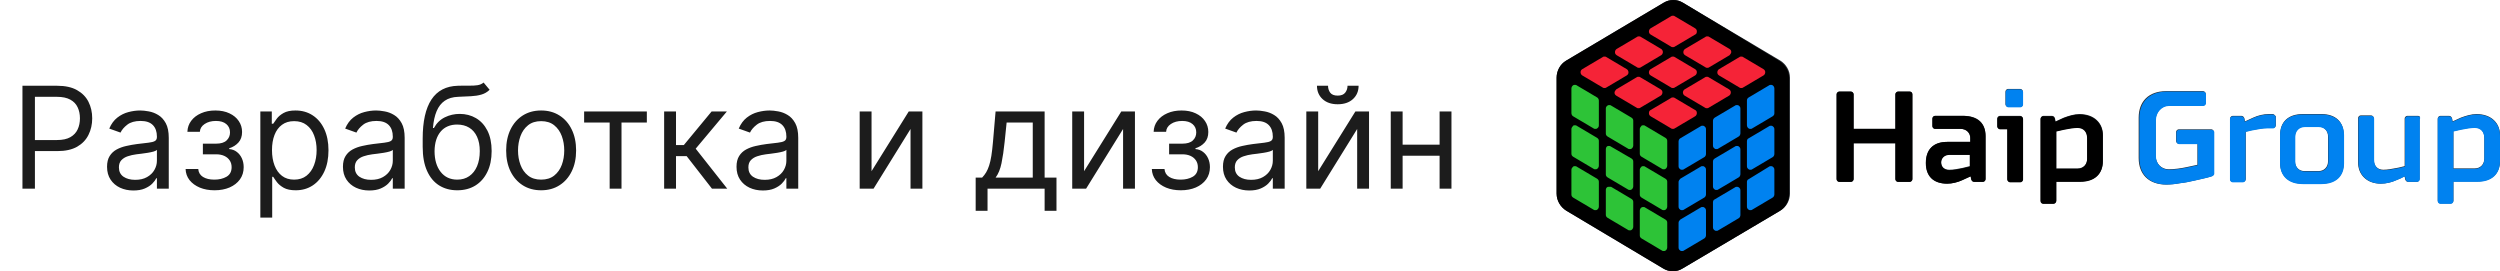
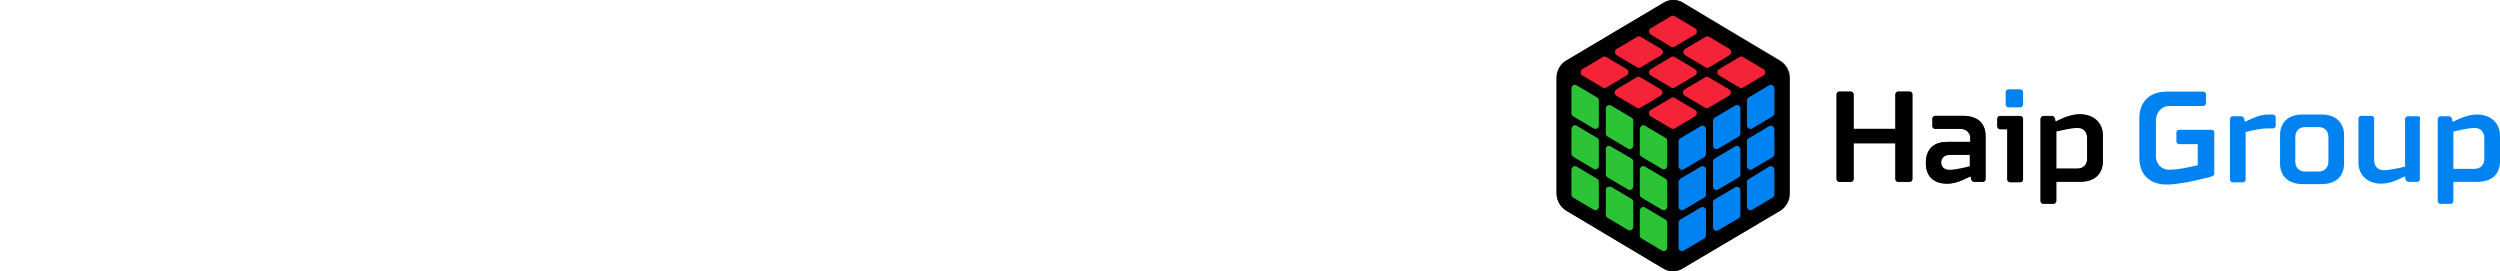
<svg xmlns="http://www.w3.org/2000/svg" width="212" height="23" viewBox="0 0 212 23" fill="none">
-   <path d="M1.904 16V7.273H4.853C5.538 7.273 6.098 7.396 6.532 7.643C6.97 7.888 7.294 8.219 7.504 8.636C7.714 9.054 7.819 9.52 7.819 10.034C7.819 10.548 7.714 11.016 7.504 11.436C7.297 11.857 6.976 12.192 6.541 12.442C6.106 12.689 5.549 12.812 4.87 12.812H2.757V11.875H4.836C5.305 11.875 5.681 11.794 5.966 11.632C6.25 11.47 6.456 11.251 6.583 10.976C6.714 10.697 6.779 10.383 6.779 10.034C6.779 9.685 6.714 9.372 6.583 9.097C6.456 8.821 6.248 8.605 5.961 8.449C5.674 8.29 5.294 8.21 4.819 8.21H2.961V16H1.904ZM11.311 16.153C10.897 16.153 10.52 16.075 10.182 15.919C9.844 15.76 9.576 15.531 9.377 15.233C9.178 14.932 9.078 14.568 9.078 14.142C9.078 13.767 9.152 13.463 9.3 13.23C9.448 12.994 9.645 12.81 9.892 12.676C10.14 12.543 10.412 12.443 10.711 12.378C11.012 12.31 11.314 12.256 11.618 12.216C12.016 12.165 12.338 12.126 12.586 12.101C12.836 12.072 13.017 12.026 13.131 11.96C13.248 11.895 13.306 11.781 13.306 11.619V11.585C13.306 11.165 13.191 10.838 12.961 10.605C12.733 10.372 12.388 10.256 11.925 10.256C11.445 10.256 11.069 10.361 10.796 10.571C10.523 10.781 10.331 11.006 10.22 11.244L9.266 10.903C9.436 10.506 9.664 10.196 9.948 9.974C10.235 9.75 10.547 9.594 10.885 9.506C11.226 9.415 11.561 9.369 11.891 9.369C12.101 9.369 12.343 9.395 12.615 9.446C12.891 9.494 13.157 9.595 13.412 9.749C13.671 9.902 13.885 10.133 14.056 10.443C14.226 10.753 14.311 11.168 14.311 11.688V16H13.306V15.114H13.255C13.186 15.256 13.073 15.408 12.914 15.57C12.755 15.732 12.543 15.869 12.279 15.983C12.015 16.097 11.692 16.153 11.311 16.153ZM11.465 15.25C11.863 15.25 12.198 15.172 12.47 15.016C12.746 14.859 12.954 14.658 13.093 14.411C13.235 14.163 13.306 13.903 13.306 13.631V12.71C13.263 12.761 13.169 12.808 13.024 12.851C12.883 12.891 12.718 12.926 12.53 12.957C12.345 12.986 12.165 13.011 11.989 13.034C11.816 13.054 11.675 13.071 11.567 13.085C11.306 13.119 11.061 13.175 10.834 13.251C10.61 13.325 10.428 13.438 10.289 13.588C10.152 13.736 10.084 13.938 10.084 14.193C10.084 14.543 10.213 14.807 10.472 14.986C10.733 15.162 11.064 15.25 11.465 15.25ZM15.738 14.329H16.812C16.834 14.625 16.968 14.849 17.212 15.003C17.459 15.156 17.78 15.233 18.175 15.233C18.579 15.233 18.924 15.151 19.211 14.986C19.498 14.818 19.641 14.548 19.641 14.176C19.641 13.957 19.587 13.767 19.479 13.605C19.371 13.44 19.22 13.312 19.023 13.222C18.827 13.131 18.596 13.085 18.329 13.085H17.204V12.182H18.329C18.729 12.182 19.025 12.091 19.215 11.909C19.408 11.727 19.505 11.5 19.505 11.227C19.505 10.935 19.401 10.7 19.194 10.524C18.986 10.345 18.692 10.256 18.312 10.256C17.928 10.256 17.609 10.342 17.353 10.516C17.097 10.686 16.962 10.906 16.948 11.176H15.891C15.903 10.824 16.011 10.513 16.215 10.243C16.42 9.97 16.698 9.757 17.05 9.604C17.403 9.447 17.806 9.369 18.261 9.369C18.721 9.369 19.12 9.45 19.458 9.612C19.799 9.771 20.062 9.989 20.246 10.264C20.434 10.537 20.528 10.847 20.528 11.193C20.528 11.562 20.424 11.861 20.217 12.088C20.009 12.315 19.749 12.477 19.437 12.574V12.642C19.684 12.659 19.898 12.739 20.08 12.881C20.265 13.02 20.408 13.203 20.511 13.43C20.613 13.655 20.664 13.903 20.664 14.176C20.664 14.574 20.558 14.921 20.345 15.216C20.131 15.508 19.839 15.736 19.467 15.898C19.095 16.057 18.67 16.136 18.192 16.136C17.729 16.136 17.315 16.061 16.948 15.911C16.582 15.757 16.291 15.546 16.075 15.276C15.861 15.003 15.749 14.688 15.738 14.329ZM22.077 18.454V9.455H23.048V10.494H23.168C23.241 10.381 23.344 10.236 23.474 10.06C23.608 9.881 23.798 9.722 24.046 9.582C24.296 9.44 24.634 9.369 25.06 9.369C25.611 9.369 26.097 9.507 26.517 9.783C26.938 10.058 27.266 10.449 27.501 10.954C27.737 11.46 27.855 12.057 27.855 12.744C27.855 13.438 27.737 14.038 27.501 14.547C27.266 15.053 26.939 15.445 26.521 15.723C26.104 15.999 25.622 16.136 25.077 16.136C24.656 16.136 24.32 16.067 24.067 15.928C23.814 15.786 23.619 15.625 23.483 15.446C23.347 15.264 23.241 15.114 23.168 14.994H23.082V18.454H22.077ZM23.065 12.727C23.065 13.222 23.138 13.658 23.283 14.036C23.428 14.411 23.639 14.704 23.918 14.918C24.196 15.128 24.537 15.233 24.94 15.233C25.361 15.233 25.712 15.122 25.993 14.901C26.277 14.676 26.49 14.375 26.632 13.997C26.777 13.617 26.849 13.193 26.849 12.727C26.849 12.267 26.778 11.852 26.636 11.483C26.497 11.111 26.285 10.817 26.001 10.601C25.72 10.382 25.366 10.273 24.94 10.273C24.531 10.273 24.188 10.376 23.909 10.584C23.631 10.788 23.421 11.075 23.278 11.445C23.136 11.811 23.065 12.239 23.065 12.727ZM31.315 16.153C30.901 16.153 30.524 16.075 30.186 15.919C29.848 15.76 29.579 15.531 29.381 15.233C29.182 14.932 29.082 14.568 29.082 14.142C29.082 13.767 29.156 13.463 29.304 13.23C29.452 12.994 29.649 12.81 29.896 12.676C30.143 12.543 30.416 12.443 30.715 12.378C31.016 12.31 31.318 12.256 31.622 12.216C32.02 12.165 32.342 12.126 32.59 12.101C32.84 12.072 33.021 12.026 33.135 11.96C33.251 11.895 33.31 11.781 33.31 11.619V11.585C33.31 11.165 33.195 10.838 32.965 10.605C32.737 10.372 32.392 10.256 31.929 10.256C31.449 10.256 31.072 10.361 30.8 10.571C30.527 10.781 30.335 11.006 30.224 11.244L29.27 10.903C29.44 10.506 29.668 10.196 29.952 9.974C30.239 9.75 30.551 9.594 30.889 9.506C31.23 9.415 31.565 9.369 31.895 9.369C32.105 9.369 32.347 9.395 32.619 9.446C32.895 9.494 33.16 9.595 33.416 9.749C33.675 9.902 33.889 10.133 34.06 10.443C34.23 10.753 34.315 11.168 34.315 11.688V16H33.31V15.114H33.258C33.19 15.256 33.077 15.408 32.918 15.57C32.758 15.732 32.547 15.869 32.283 15.983C32.019 16.097 31.696 16.153 31.315 16.153ZM31.469 15.25C31.866 15.25 32.202 15.172 32.474 15.016C32.75 14.859 32.957 14.658 33.097 14.411C33.239 14.163 33.31 13.903 33.31 13.631V12.71C33.267 12.761 33.173 12.808 33.028 12.851C32.886 12.891 32.722 12.926 32.534 12.957C32.349 12.986 32.169 13.011 31.993 13.034C31.82 13.054 31.679 13.071 31.571 13.085C31.31 13.119 31.065 13.175 30.838 13.251C30.614 13.325 30.432 13.438 30.293 13.588C30.156 13.736 30.088 13.938 30.088 14.193C30.088 14.543 30.217 14.807 30.476 14.986C30.737 15.162 31.068 15.25 31.469 15.25ZM41.009 7L41.52 7.614C41.321 7.807 41.091 7.942 40.83 8.018C40.569 8.095 40.273 8.142 39.944 8.159C39.614 8.176 39.248 8.193 38.844 8.21C38.39 8.227 38.013 8.338 37.715 8.543C37.416 8.747 37.186 9.043 37.025 9.429C36.863 9.815 36.759 10.29 36.713 10.852H36.799C37.02 10.443 37.327 10.142 37.719 9.949C38.111 9.756 38.532 9.659 38.98 9.659C39.492 9.659 39.952 9.778 40.361 10.017C40.77 10.256 41.094 10.609 41.333 11.078C41.571 11.547 41.691 12.125 41.691 12.812C41.691 13.497 41.569 14.088 41.324 14.585C41.083 15.082 40.743 15.466 40.306 15.736C39.871 16.003 39.361 16.136 38.776 16.136C38.191 16.136 37.678 15.999 37.238 15.723C36.797 15.445 36.455 15.033 36.211 14.487C35.966 13.939 35.844 13.261 35.844 12.454V11.756C35.844 10.298 36.091 9.193 36.586 8.44C37.083 7.688 37.83 7.298 38.827 7.273C39.179 7.261 39.493 7.259 39.769 7.264C40.044 7.27 40.284 7.257 40.489 7.226C40.694 7.195 40.867 7.119 41.009 7ZM38.776 15.233C39.171 15.233 39.51 15.133 39.794 14.935C40.081 14.736 40.301 14.456 40.455 14.095C40.608 13.732 40.685 13.304 40.685 12.812C40.685 12.335 40.607 11.929 40.451 11.594C40.297 11.258 40.077 11.003 39.79 10.827C39.503 10.651 39.159 10.562 38.759 10.562C38.466 10.562 38.203 10.612 37.971 10.712C37.738 10.811 37.539 10.957 37.374 11.151C37.209 11.344 37.081 11.579 36.99 11.858C36.902 12.136 36.855 12.454 36.85 12.812C36.85 13.546 37.022 14.132 37.365 14.572C37.709 15.013 38.179 15.233 38.776 15.233ZM45.888 16.136C45.297 16.136 44.779 15.996 44.333 15.714C43.89 15.433 43.543 15.04 43.293 14.534C43.046 14.028 42.922 13.438 42.922 12.761C42.922 12.079 43.046 11.484 43.293 10.976C43.543 10.467 43.89 10.072 44.333 9.791C44.779 9.51 45.297 9.369 45.888 9.369C46.479 9.369 46.996 9.51 47.439 9.791C47.885 10.072 48.232 10.467 48.479 10.976C48.729 11.484 48.854 12.079 48.854 12.761C48.854 13.438 48.729 14.028 48.479 14.534C48.232 15.04 47.885 15.433 47.439 15.714C46.996 15.996 46.479 16.136 45.888 16.136ZM45.888 15.233C46.337 15.233 46.706 15.118 46.996 14.888C47.286 14.658 47.5 14.355 47.64 13.98C47.779 13.605 47.848 13.199 47.848 12.761C47.848 12.324 47.779 11.916 47.64 11.538C47.5 11.161 47.286 10.855 46.996 10.622C46.706 10.389 46.337 10.273 45.888 10.273C45.439 10.273 45.07 10.389 44.78 10.622C44.49 10.855 44.276 11.161 44.137 11.538C43.998 11.916 43.928 12.324 43.928 12.761C43.928 13.199 43.998 13.605 44.137 13.98C44.276 14.355 44.49 14.658 44.78 14.888C45.07 15.118 45.439 15.233 45.888 15.233ZM49.534 10.392V9.455H54.852V10.392H52.704V16H51.699V10.392H49.534ZM56.319 16V9.455H57.325V12.301H57.989L60.342 9.455H61.637L58.995 12.608L61.671 16H60.376L58.228 13.239H57.325V16H56.319ZM64.69 16.153C64.276 16.153 63.899 16.075 63.561 15.919C63.223 15.76 62.955 15.531 62.756 15.233C62.557 14.932 62.457 14.568 62.457 14.142C62.457 13.767 62.531 13.463 62.679 13.23C62.827 12.994 63.024 12.81 63.271 12.676C63.519 12.543 63.791 12.443 64.09 12.378C64.391 12.31 64.693 12.256 64.997 12.216C65.395 12.165 65.717 12.126 65.965 12.101C66.215 12.072 66.396 12.026 66.51 11.96C66.626 11.895 66.685 11.781 66.685 11.619V11.585C66.685 11.165 66.57 10.838 66.34 10.605C66.112 10.372 65.767 10.256 65.304 10.256C64.824 10.256 64.447 10.361 64.175 10.571C63.902 10.781 63.71 11.006 63.599 11.244L62.645 10.903C62.815 10.506 63.043 10.196 63.327 9.974C63.614 9.75 63.926 9.594 64.264 9.506C64.605 9.415 64.94 9.369 65.27 9.369C65.48 9.369 65.722 9.395 65.994 9.446C66.27 9.494 66.535 9.595 66.791 9.749C67.05 9.902 67.264 10.133 67.435 10.443C67.605 10.753 67.69 11.168 67.69 11.688V16H66.685V15.114H66.633C66.565 15.256 66.452 15.408 66.293 15.57C66.133 15.732 65.922 15.869 65.658 15.983C65.394 16.097 65.071 16.153 64.69 16.153ZM64.844 15.25C65.242 15.25 65.577 15.172 65.849 15.016C66.125 14.859 66.332 14.658 66.472 14.411C66.614 14.163 66.685 13.903 66.685 13.631V12.71C66.642 12.761 66.548 12.808 66.403 12.851C66.261 12.891 66.097 12.926 65.909 12.957C65.724 12.986 65.544 13.011 65.368 13.034C65.195 13.054 65.054 13.071 64.946 13.085C64.685 13.119 64.44 13.175 64.213 13.251C63.989 13.325 63.807 13.438 63.668 13.588C63.531 13.736 63.463 13.938 63.463 14.193C63.463 14.543 63.592 14.807 63.851 14.986C64.112 15.162 64.443 15.25 64.844 15.25ZM73.907 14.517L77.06 9.455H78.219V16H77.213V10.938L74.077 16H72.901V9.455H73.907V14.517ZM82.737 17.875V15.062H83.283C83.416 14.923 83.531 14.773 83.628 14.611C83.724 14.449 83.808 14.257 83.879 14.036C83.953 13.811 84.016 13.538 84.067 13.217C84.118 12.893 84.163 12.503 84.203 12.046L84.425 9.455H88.584V15.062H89.59V17.875H88.584V16H83.743V17.875H82.737ZM84.425 15.062H87.578V10.392H85.362L85.192 12.046C85.121 12.73 85.033 13.328 84.928 13.839C84.822 14.351 84.655 14.758 84.425 15.062ZM91.93 14.517L95.084 9.455H96.243V16H95.237V10.938L92.1 16H90.924V9.455H91.93V14.517ZM97.675 14.329H98.749C98.772 14.625 98.906 14.849 99.15 15.003C99.397 15.156 99.718 15.233 100.113 15.233C100.516 15.233 100.862 15.151 101.148 14.986C101.435 14.818 101.579 14.548 101.579 14.176C101.579 13.957 101.525 13.767 101.417 13.605C101.309 13.44 101.157 13.312 100.961 13.222C100.765 13.131 100.533 13.085 100.266 13.085H99.141V12.182H100.266C100.667 12.182 100.962 12.091 101.153 11.909C101.346 11.727 101.442 11.5 101.442 11.227C101.442 10.935 101.339 10.7 101.131 10.524C100.924 10.345 100.63 10.256 100.249 10.256C99.866 10.256 99.546 10.342 99.29 10.516C99.035 10.686 98.9 10.906 98.886 11.176H97.829C97.84 10.824 97.948 10.513 98.153 10.243C98.357 9.97 98.636 9.757 98.988 9.604C99.34 9.447 99.744 9.369 100.198 9.369C100.658 9.369 101.058 9.45 101.396 9.612C101.737 9.771 101.999 9.989 102.184 10.264C102.371 10.537 102.465 10.847 102.465 11.193C102.465 11.562 102.362 11.861 102.154 12.088C101.947 12.315 101.687 12.477 101.374 12.574V12.642C101.621 12.659 101.836 12.739 102.018 12.881C102.202 13.02 102.346 13.203 102.448 13.43C102.55 13.655 102.602 13.903 102.602 14.176C102.602 14.574 102.495 14.921 102.282 15.216C102.069 15.508 101.776 15.736 101.404 15.898C101.032 16.057 100.607 16.136 100.13 16.136C99.667 16.136 99.252 16.061 98.886 15.911C98.519 15.757 98.228 15.546 98.012 15.276C97.799 15.003 97.687 14.688 97.675 14.329ZM105.94 16.153C105.526 16.153 105.149 16.075 104.811 15.919C104.473 15.76 104.205 15.531 104.006 15.233C103.807 14.932 103.707 14.568 103.707 14.142C103.707 13.767 103.781 13.463 103.929 13.23C104.077 12.994 104.274 12.81 104.521 12.676C104.768 12.543 105.041 12.443 105.339 12.378C105.641 12.31 105.943 12.256 106.247 12.216C106.645 12.165 106.967 12.126 107.214 12.101C107.464 12.072 107.646 12.026 107.76 11.96C107.876 11.895 107.935 11.781 107.935 11.619V11.585C107.935 11.165 107.82 10.838 107.589 10.605C107.362 10.372 107.017 10.256 106.554 10.256C106.074 10.256 105.697 10.361 105.425 10.571C105.152 10.781 104.96 11.006 104.849 11.244L103.895 10.903C104.065 10.506 104.293 10.196 104.577 9.974C104.864 9.75 105.176 9.594 105.514 9.506C105.855 9.415 106.19 9.369 106.52 9.369C106.73 9.369 106.972 9.395 107.244 9.446C107.52 9.494 107.786 9.595 108.041 9.749C108.3 9.902 108.514 10.133 108.685 10.443C108.855 10.753 108.94 11.168 108.94 11.688V16H107.935V15.114H107.884C107.815 15.256 107.702 15.408 107.543 15.57C107.384 15.732 107.172 15.869 106.908 15.983C106.643 16.097 106.321 16.153 105.94 16.153ZM106.094 15.25C106.491 15.25 106.827 15.172 107.099 15.016C107.375 14.859 107.582 14.658 107.722 14.411C107.864 14.163 107.935 13.903 107.935 13.631V12.71C107.892 12.761 107.798 12.808 107.653 12.851C107.511 12.891 107.347 12.926 107.159 12.957C106.974 12.986 106.794 13.011 106.618 13.034C106.445 13.054 106.304 13.071 106.196 13.085C105.935 13.119 105.69 13.175 105.463 13.251C105.239 13.325 105.057 13.438 104.918 13.588C104.781 13.736 104.713 13.938 104.713 14.193C104.713 14.543 104.842 14.807 105.101 14.986C105.362 15.162 105.693 15.25 106.094 15.25ZM111.782 14.517L114.935 9.455H116.094V16H115.088V10.938L111.952 16H110.776V9.455H111.782V14.517ZM114.27 7.273H115.208C115.208 7.733 115.049 8.109 114.73 8.402C114.412 8.695 113.98 8.841 113.435 8.841C112.898 8.841 112.471 8.695 112.152 8.402C111.837 8.109 111.679 7.733 111.679 7.273H112.617C112.617 7.494 112.678 7.689 112.8 7.857C112.925 8.024 113.137 8.108 113.435 8.108C113.733 8.108 113.946 8.024 114.074 7.857C114.205 7.689 114.27 7.494 114.27 7.273ZM122.317 12.267V13.204H118.703V12.267H122.317ZM118.942 9.455V16H117.936V9.455H118.942ZM123.084 9.455V16H122.078V9.455H123.084Z" fill="#1C1C1C" />
  <g clip-path="url(#clip0_116_9)">
    <path fill-rule="evenodd" clip-rule="evenodd" d="M141.045 22.771C141.303 22.924 141.562 23 141.857 23C142.152 23 142.448 22.924 142.669 22.771L150.976 17.859C151.492 17.555 151.788 16.983 151.788 16.412V6.588C151.788 5.978 151.455 5.445 150.976 5.141L142.706 0.228C142.448 0.076 142.189 0 141.894 0C141.599 0 141.34 0.076 141.082 0.228L132.812 5.141C132.295 5.445 132 6.017 132 6.588V16.412C132 17.021 132.332 17.555 132.812 17.859L141.045 22.771ZM150.015 7.235L148.28 8.263C148.207 8.301 148.133 8.416 148.133 8.53V10.624C148.133 10.739 148.207 10.853 148.28 10.891C148.317 10.929 148.391 10.929 148.428 10.929C148.465 10.929 148.539 10.929 148.576 10.891L150.311 9.863C150.422 9.787 150.458 9.71 150.458 9.596V7.502C150.458 7.388 150.385 7.273 150.311 7.235C150.274 7.197 150.2 7.197 150.163 7.197C150.126 7.197 150.052 7.197 150.015 7.235ZM142.337 14.051V11.957C142.337 11.843 142.41 11.767 142.484 11.691L144.219 10.662C144.256 10.624 144.33 10.624 144.367 10.624C144.404 10.624 144.478 10.624 144.515 10.662C144.626 10.739 144.662 10.815 144.662 10.929V13.023C144.662 13.137 144.589 13.252 144.515 13.29L142.78 14.318C142.743 14.356 142.669 14.356 142.632 14.356C142.595 14.356 142.521 14.356 142.484 14.318C142.374 14.242 142.337 14.166 142.337 14.051ZM145.253 12.338V10.243C145.253 10.129 145.29 10.053 145.401 9.977L147.136 8.949C147.173 8.911 147.247 8.911 147.284 8.911C147.32 8.911 147.394 8.911 147.431 8.949C147.542 9.025 147.579 9.101 147.579 9.215V11.31C147.579 11.424 147.505 11.538 147.431 11.576L145.696 12.604C145.659 12.643 145.585 12.643 145.548 12.643C145.512 12.643 145.438 12.643 145.401 12.604C145.29 12.528 145.253 12.452 145.253 12.338ZM142.337 20.944V18.849C142.337 18.773 142.41 18.659 142.484 18.621L144.219 17.555C144.256 17.517 144.33 17.517 144.367 17.517C144.404 17.517 144.478 17.517 144.515 17.555C144.626 17.631 144.662 17.707 144.662 17.821V19.916C144.662 20.03 144.589 20.144 144.515 20.182L142.78 21.21C142.743 21.248 142.669 21.248 142.632 21.248C142.595 21.248 142.521 21.248 142.484 21.21C142.374 21.134 142.337 21.058 142.337 20.944ZM148.133 17.517V15.422C148.133 15.308 148.207 15.194 148.28 15.156L150.015 14.128C150.052 14.089 150.126 14.089 150.163 14.089C150.2 14.089 150.274 14.089 150.311 14.128C150.422 14.204 150.458 14.28 150.458 14.394V16.488C150.458 16.603 150.385 16.717 150.311 16.755L148.576 17.783C148.539 17.821 148.465 17.821 148.428 17.821C148.391 17.821 148.317 17.821 148.28 17.783C148.17 17.707 148.133 17.631 148.133 17.517ZM145.253 19.23V17.136C145.253 17.022 145.29 16.945 145.401 16.869L147.136 15.841C147.173 15.803 147.247 15.803 147.284 15.803C147.32 15.803 147.394 15.803 147.431 15.841C147.542 15.917 147.579 15.993 147.579 16.108V18.202C147.579 18.316 147.505 18.431 147.431 18.469L145.696 19.497C145.659 19.535 145.585 19.535 145.548 19.535C145.512 19.535 145.438 19.535 145.401 19.497C145.29 19.421 145.253 19.345 145.253 19.23ZM142.337 17.517V15.422C142.337 15.308 142.41 15.194 142.484 15.156L144.219 14.128C144.256 14.089 144.33 14.089 144.367 14.089C144.404 14.089 144.478 14.089 144.515 14.128C144.626 14.204 144.662 14.28 144.662 14.394V16.488C144.662 16.603 144.589 16.717 144.515 16.755L142.78 17.783C142.743 17.821 142.669 17.821 142.632 17.821C142.595 17.821 142.521 17.821 142.484 17.783C142.374 17.707 142.337 17.631 142.337 17.517ZM148.133 14.051V11.957C148.133 11.843 148.207 11.767 148.28 11.691L150.015 10.662C150.052 10.624 150.126 10.624 150.163 10.624C150.2 10.624 150.274 10.624 150.311 10.662C150.422 10.739 150.458 10.815 150.458 10.929V13.023C150.458 13.137 150.385 13.252 150.311 13.29L148.576 14.318C148.539 14.356 148.465 14.356 148.428 14.356C148.391 14.356 148.317 14.356 148.28 14.318C148.17 14.242 148.133 14.166 148.133 14.051ZM145.253 15.803V13.709C145.253 13.595 145.29 13.48 145.401 13.404L147.136 12.376C147.173 12.338 147.247 12.338 147.284 12.338C147.32 12.338 147.394 12.338 147.431 12.376C147.542 12.452 147.579 12.528 147.579 12.643V14.737C147.579 14.851 147.505 14.965 147.431 15.003L145.696 16.032C145.659 16.07 145.585 16.07 145.548 16.07H145.401C145.29 15.993 145.253 15.917 145.253 15.803ZM133.403 7.197C133.44 7.159 133.514 7.159 133.55 7.159C133.587 7.159 133.661 7.159 133.698 7.197L135.433 8.225C135.507 8.264 135.581 8.378 135.581 8.492V10.586C135.581 10.701 135.544 10.777 135.433 10.853C135.396 10.891 135.322 10.891 135.286 10.891C135.249 10.891 135.175 10.891 135.138 10.853L133.403 9.825C133.329 9.787 133.255 9.673 133.255 9.558V7.464C133.255 7.35 133.329 7.274 133.403 7.197ZM139.051 10.929V13.024C139.051 13.138 139.088 13.214 139.199 13.29L140.934 14.318C140.971 14.356 141.045 14.356 141.082 14.356C141.118 14.356 141.192 14.356 141.229 14.318C141.303 14.28 141.377 14.166 141.377 14.052V11.957C141.377 11.843 141.34 11.767 141.229 11.691L139.494 10.663C139.457 10.624 139.383 10.624 139.346 10.624C139.31 10.624 139.236 10.624 139.199 10.663C139.125 10.739 139.051 10.815 139.051 10.929ZM136.172 9.216V11.31C136.172 11.424 136.208 11.5 136.319 11.576L138.054 12.605C138.091 12.643 138.165 12.643 138.202 12.643C138.239 12.643 138.313 12.643 138.35 12.605C138.424 12.567 138.497 12.452 138.497 12.338V10.244C138.497 10.13 138.46 10.053 138.35 9.977L136.615 8.949C136.578 8.911 136.504 8.911 136.467 8.911C136.43 8.911 136.356 8.911 136.319 8.949C136.208 8.987 136.172 9.101 136.172 9.216ZM139.051 17.822V19.916C139.051 20.03 139.088 20.106 139.199 20.182L140.934 21.211C140.971 21.249 141.045 21.249 141.082 21.249C141.118 21.249 141.192 21.249 141.229 21.211C141.303 21.172 141.377 21.058 141.377 20.944V18.85C141.377 18.735 141.34 18.659 141.229 18.583L139.494 17.555C139.457 17.517 139.383 17.517 139.346 17.517C139.31 17.517 139.236 17.517 139.199 17.555C139.125 17.631 139.051 17.707 139.051 17.822ZM133.255 14.394V16.451C133.255 16.565 133.292 16.641 133.403 16.717L135.138 17.745C135.175 17.783 135.249 17.783 135.286 17.783C135.322 17.783 135.396 17.783 135.433 17.745C135.507 17.707 135.581 17.593 135.581 17.479V15.384C135.581 15.27 135.544 15.194 135.433 15.118L133.698 14.09C133.661 14.052 133.587 14.052 133.55 14.052C133.514 14.052 133.44 14.052 133.403 14.09C133.329 14.166 133.255 14.28 133.255 14.394ZM136.172 16.108V18.202C136.172 18.317 136.208 18.393 136.319 18.469L138.054 19.497C138.091 19.535 138.165 19.535 138.202 19.535C138.239 19.535 138.313 19.535 138.35 19.497C138.424 19.459 138.497 19.345 138.497 19.23V17.136C138.497 17.022 138.46 16.946 138.35 16.869L136.615 15.841C136.578 15.803 136.504 15.803 136.467 15.803C136.43 15.803 136.356 15.803 136.319 15.841C136.208 15.88 136.172 15.994 136.172 16.108ZM139.051 14.394V16.451C139.051 16.565 139.088 16.641 139.199 16.717L140.934 17.745C140.971 17.783 141.045 17.783 141.082 17.783C141.118 17.783 141.192 17.783 141.229 17.745C141.303 17.707 141.377 17.593 141.377 17.479V15.384C141.377 15.27 141.34 15.194 141.229 15.118L139.494 14.09C139.457 14.052 139.383 14.052 139.346 14.052C139.31 14.052 139.236 14.052 139.199 14.09C139.125 14.166 139.051 14.28 139.051 14.394ZM133.255 10.929V13.024C133.255 13.138 133.292 13.214 133.403 13.29L135.138 14.318C135.175 14.356 135.249 14.356 135.286 14.356C135.322 14.356 135.396 14.356 135.433 14.318C135.507 14.28 135.581 14.166 135.581 14.052V11.957C135.581 11.843 135.544 11.767 135.433 11.691L133.698 10.663C133.661 10.624 133.587 10.624 133.55 10.624C133.514 10.624 133.44 10.624 133.403 10.663L133.403 10.663C133.329 10.739 133.255 10.815 133.255 10.929ZM136.172 12.643V14.737C136.172 14.851 136.208 14.928 136.319 15.004L138.054 16.032C138.091 16.07 138.165 16.07 138.202 16.07C138.239 16.07 138.313 16.07 138.35 16.032C138.424 15.994 138.497 15.88 138.497 15.765V13.671C138.497 13.557 138.46 13.48 138.35 13.404L136.615 12.376C136.578 12.338 136.504 12.338 136.467 12.338C136.43 12.338 136.356 12.338 136.319 12.376C136.208 12.452 136.172 12.528 136.172 12.643ZM135.913 4.837L134.178 5.865C134.104 5.903 134.031 6.017 134.031 6.132C134.031 6.246 134.104 6.36 134.178 6.398L135.913 7.426C135.95 7.464 136.024 7.464 136.061 7.464C136.098 7.464 136.172 7.464 136.209 7.426L137.944 6.398C138.055 6.322 138.092 6.246 138.092 6.132C138.092 6.017 138.018 5.903 137.944 5.865L136.209 4.837C136.172 4.799 136.098 4.799 136.061 4.799C136.024 4.799 135.95 4.799 135.913 4.837ZM143.777 2.4C143.888 2.476 143.924 2.552 143.924 2.666C143.924 2.781 143.851 2.857 143.777 2.933L142.042 3.961C142.005 3.999 141.931 3.999 141.894 3.999C141.857 3.999 141.783 3.999 141.746 3.961L140.011 2.933C139.9 2.857 139.864 2.781 139.864 2.666C139.864 2.552 139.937 2.438 140.011 2.4L141.746 1.372C141.783 1.334 141.857 1.334 141.894 1.334C141.931 1.334 142.005 1.334 142.042 1.372L143.777 2.4ZM139.125 3.085L140.86 4.113C140.971 4.189 141.008 4.266 141.008 4.38C141.008 4.494 140.934 4.608 140.86 4.646L139.125 5.675C139.088 5.713 139.014 5.713 138.978 5.713C138.941 5.713 138.867 5.713 138.83 5.675L137.095 4.646C136.984 4.57 136.947 4.494 136.947 4.38C136.947 4.266 136.984 4.189 137.095 4.113L138.83 3.085C138.867 3.047 138.941 3.047 138.978 3.047C139.014 3.047 139.088 3.047 139.125 3.085ZM147.505 7.388L145.77 6.36C145.697 6.322 145.623 6.208 145.623 6.093C145.623 5.979 145.697 5.865 145.77 5.827L147.505 4.799C147.542 4.761 147.616 4.761 147.653 4.761C147.69 4.761 147.764 4.761 147.801 4.799L149.536 5.827C149.647 5.903 149.684 5.979 149.684 6.093C149.684 6.208 149.61 6.322 149.536 6.36L147.801 7.388C147.764 7.426 147.69 7.426 147.653 7.426C147.616 7.426 147.542 7.426 147.505 7.388ZM139.974 9.825C139.864 9.749 139.827 9.673 139.827 9.559C139.827 9.444 139.9 9.368 139.974 9.292L141.709 8.264C141.746 8.226 141.82 8.226 141.857 8.226C141.894 8.226 141.968 8.226 142.005 8.264L143.74 9.292C143.851 9.368 143.888 9.444 143.888 9.559C143.888 9.673 143.814 9.787 143.74 9.825L142.005 10.853C141.968 10.892 141.894 10.892 141.857 10.892C141.82 10.892 141.746 10.892 141.709 10.853L139.974 9.825ZM144.626 9.102L142.891 8.074C142.78 8.036 142.743 7.959 142.743 7.845C142.743 7.731 142.817 7.617 142.891 7.579L144.626 6.55C144.663 6.512 144.737 6.512 144.774 6.512C144.811 6.512 144.884 6.512 144.921 6.55L146.656 7.54C146.767 7.617 146.804 7.693 146.804 7.807C146.804 7.921 146.73 8.036 146.656 8.074L144.921 9.102C144.884 9.14 144.811 9.14 144.774 9.14C144.737 9.14 144.663 9.14 144.626 9.102ZM146.656 4.113C146.767 4.189 146.804 4.266 146.804 4.38C146.804 4.494 146.767 4.57 146.656 4.646L144.921 5.675C144.884 5.713 144.811 5.713 144.774 5.713C144.737 5.713 144.663 5.713 144.626 5.675L142.891 4.646C142.78 4.57 142.743 4.494 142.743 4.38C142.743 4.266 142.817 4.151 142.891 4.113L144.626 3.085C144.663 3.047 144.737 3.047 144.774 3.047C144.811 3.047 144.884 3.047 144.921 3.085L146.656 4.113ZM137.095 8.112C136.984 8.036 136.947 7.959 136.947 7.845C136.947 7.731 136.984 7.617 137.095 7.579L138.83 6.55C138.867 6.512 138.941 6.512 138.978 6.512C139.014 6.512 139.088 6.512 139.125 6.55L140.86 7.579C140.971 7.655 141.008 7.731 141.008 7.845C141.008 7.959 140.934 8.074 140.86 8.112L139.125 9.14C139.088 9.178 139.014 9.178 138.978 9.178C138.941 9.178 138.867 9.178 138.83 9.14L137.095 8.112ZM139.827 6.132C139.827 6.017 139.9 5.903 139.974 5.865L141.709 4.837C141.746 4.799 141.82 4.799 141.857 4.799C141.894 4.799 141.968 4.799 142.005 4.837L143.74 5.865C143.851 5.941 143.888 6.017 143.888 6.132C143.888 6.246 143.814 6.36 143.74 6.398L142.005 7.426C141.968 7.464 141.894 7.464 141.857 7.464C141.82 7.464 141.746 7.464 141.709 7.426L139.974 6.398C139.864 6.322 139.827 6.246 139.827 6.132Z" fill="#282D32" />
    <path d="M162.161 7.997V15.194C162.161 15.308 162.051 15.422 161.94 15.422H160.943C160.832 15.422 160.722 15.308 160.722 15.194V12.147H157.178V15.194C157.178 15.308 157.067 15.422 156.956 15.422H155.959C155.849 15.422 155.738 15.308 155.738 15.194V7.997C155.738 7.882 155.849 7.768 155.959 7.768H156.956C157.067 7.768 157.178 7.882 157.178 7.997V10.929H160.722V7.997C160.722 7.882 160.832 7.768 160.943 7.768H161.94C162.088 7.768 162.161 7.844 162.161 7.997ZM168.364 11.538V15.194C168.364 15.308 168.253 15.422 168.142 15.422H167.404C167.256 15.422 167.182 15.308 167.145 15.194L167.108 14.965H167.071C166.85 15.079 166.628 15.155 166.407 15.27C166.001 15.46 165.521 15.574 165.115 15.574C163.933 15.574 163.306 14.927 163.306 13.823C163.306 12.68 163.933 12.033 165.115 12.033H167.071V11.69C167.071 11.271 166.739 10.929 166.259 10.929H164.081C163.97 10.929 163.86 10.814 163.86 10.7V10.053C163.86 9.939 163.97 9.824 164.081 9.824H166.481C167.736 9.824 168.364 10.434 168.364 11.538ZM167.035 13.099H165.299C164.893 13.099 164.598 13.366 164.598 13.746C164.598 14.127 164.856 14.394 165.299 14.394C165.632 14.394 166.075 14.318 166.407 14.242L167.035 14.089V13.099ZM171.317 9.824H169.582C169.471 9.824 169.36 9.939 169.36 10.053V10.7C169.36 10.814 169.471 10.929 169.582 10.929H170.209V15.194C170.209 15.308 170.32 15.422 170.431 15.422H171.317C171.428 15.422 171.538 15.308 171.538 15.194V10.053C171.538 9.939 171.428 9.824 171.317 9.824ZM178.331 11.462V13.632C178.331 14.698 177.667 15.384 176.412 15.384H174.381V17.021C174.381 17.136 174.27 17.25 174.16 17.25H173.274C173.163 17.25 173.052 17.136 173.052 17.021V10.053C173.052 9.939 173.163 9.824 173.274 9.824H174.012C174.16 9.824 174.233 9.939 174.27 10.053L174.307 10.281H174.344C174.566 10.167 174.787 10.091 175.009 9.977C175.415 9.824 175.895 9.672 176.338 9.672C177.593 9.672 178.331 10.434 178.331 11.462ZM177.002 11.69C177.002 11.119 176.67 10.814 176.19 10.814C175.858 10.814 175.415 10.891 175.046 10.967C174.824 11.005 174.603 11.081 174.381 11.119V14.28H176.19C176.67 14.28 177.002 13.937 177.002 13.442V11.69Z" fill="#282D32" />
-     <path d="M187.524 10.966H184.755C184.644 10.966 184.533 11.081 184.533 11.195V11.956C184.533 12.07 184.644 12.185 184.755 12.185H186.342V13.975C186.047 14.051 185.752 14.089 185.456 14.165C184.94 14.279 184.349 14.355 183.906 14.355C183.278 14.355 182.798 13.86 182.798 13.213V10.166C182.798 9.481 183.315 8.948 183.906 8.948H186.822C186.933 8.948 187.044 8.834 187.044 8.72V7.958C187.044 7.844 186.933 7.729 186.822 7.729H183.684C182.208 7.729 181.359 8.605 181.359 9.976V13.403C181.359 14.774 182.208 15.65 183.684 15.65C184.017 15.65 184.46 15.612 184.829 15.536C185.235 15.498 185.567 15.421 186.084 15.307C186.527 15.193 187.007 15.117 187.487 14.965C187.598 14.927 187.708 14.85 187.708 14.736V11.195C187.745 11.081 187.635 10.966 187.524 10.966ZM192.729 9.672H192.397C191.954 9.672 191.474 9.786 191.068 9.976C190.846 10.09 190.625 10.166 190.403 10.281H190.366L190.33 10.052C190.293 9.938 190.219 9.824 190.071 9.824H189.333C189.222 9.824 189.111 9.938 189.111 10.052V15.193C189.111 15.307 189.222 15.421 189.333 15.421H190.219C190.33 15.421 190.44 15.307 190.44 15.193V11.157C190.662 11.118 190.846 11.042 191.105 11.004C191.474 10.928 191.917 10.852 192.249 10.852H192.766C192.877 10.852 192.988 10.738 192.988 10.623V9.862C192.914 9.786 192.84 9.672 192.729 9.672ZM198.747 11.423V13.822C198.747 14.888 198.082 15.574 196.827 15.574H195.276C194.058 15.574 193.357 14.888 193.357 13.822V11.423C193.357 10.357 194.021 9.672 195.276 9.672H196.864C198.082 9.672 198.747 10.357 198.747 11.423ZM197.418 11.575C197.418 11.081 197.085 10.738 196.605 10.738H195.424C194.944 10.738 194.612 11.081 194.612 11.575V13.67C194.612 14.165 194.944 14.508 195.424 14.508H196.605C197.085 14.508 197.418 14.165 197.418 13.67V11.575ZM205.06 9.824H204.137C204.026 9.824 203.915 9.938 203.915 10.052V14.089C203.694 14.127 203.509 14.203 203.251 14.241C202.881 14.317 202.438 14.393 202.106 14.393C201.626 14.393 201.294 14.089 201.294 13.518V10.014C201.294 9.9 201.183 9.786 201.072 9.786H200.186C200.076 9.786 199.965 9.9 199.965 10.014V13.784C199.965 14.812 200.703 15.574 201.885 15.574C202.328 15.574 202.808 15.46 203.214 15.269C203.435 15.193 203.657 15.079 203.878 14.965H203.915L203.952 15.193C203.989 15.307 204.063 15.421 204.21 15.421H204.949C205.06 15.421 205.17 15.307 205.17 15.193V10.052C205.281 9.938 205.17 9.824 205.06 9.824ZM212 11.461V13.632C212 14.698 211.336 15.383 210.08 15.383H208.05V17.021C208.05 17.135 207.939 17.249 207.828 17.249H206.942C206.832 17.249 206.721 17.135 206.721 17.021V10.052C206.721 9.938 206.832 9.824 206.942 9.824H207.681C207.828 9.824 207.902 9.938 207.939 10.052L207.976 10.281H208.013C208.234 10.166 208.456 10.09 208.677 9.976C209.084 9.824 209.563 9.672 210.006 9.672C211.262 9.672 212 10.433 212 11.461ZM210.671 11.69C210.671 11.118 210.339 10.814 209.859 10.814C209.527 10.814 209.084 10.89 208.714 10.966C208.493 11.004 208.271 11.081 208.05 11.118V14.279H209.859C210.339 14.279 210.671 13.936 210.671 13.441V11.69ZM171.317 9.062H170.283C170.173 9.062 170.062 8.948 170.062 8.834V7.768C170.062 7.653 170.173 7.539 170.283 7.539H171.317C171.428 7.539 171.539 7.653 171.539 7.768V8.834C171.539 8.986 171.428 9.062 171.317 9.062Z" fill="#282D32" />
    <path d="M141.861 23C141.566 23 141.307 22.924 141.049 22.771L132.813 17.859C132.332 17.555 132 17.021 132 16.412V6.588C132 6.017 132.295 5.445 132.813 5.141L141.086 0.228C141.344 0.076 141.603 0 141.898 0C142.194 0 142.452 0.076 142.711 0.228L150.91 5.179C151.391 5.483 151.723 6.017 151.723 6.626V16.45C151.723 17.021 151.428 17.593 150.91 17.897L142.674 22.771C142.416 22.924 142.157 23 141.861 23Z" fill="black" />
    <path d="M148.288 8.263L150.024 7.235C150.061 7.197 150.135 7.197 150.172 7.197C150.209 7.197 150.283 7.197 150.319 7.235C150.393 7.273 150.467 7.388 150.467 7.502V9.596C150.467 9.711 150.43 9.787 150.319 9.863L148.584 10.891C148.547 10.929 148.473 10.929 148.436 10.929C148.399 10.929 148.325 10.929 148.288 10.891C148.214 10.853 148.14 10.739 148.14 10.624V8.53C148.14 8.416 148.177 8.34 148.288 8.263ZM142.342 11.995V14.09C142.342 14.204 142.379 14.28 142.489 14.356C142.526 14.394 142.6 14.394 142.637 14.394C142.674 14.394 142.748 14.394 142.785 14.356L144.521 13.328C144.595 13.29 144.668 13.176 144.668 13.062V10.967C144.668 10.853 144.632 10.777 144.521 10.701C144.484 10.662 144.41 10.662 144.373 10.662C144.336 10.662 144.262 10.662 144.225 10.701L142.489 11.729C142.415 11.767 142.342 11.881 142.342 11.995ZM145.259 10.244V12.338C145.259 12.452 145.296 12.528 145.407 12.605C145.444 12.643 145.518 12.643 145.555 12.643C145.592 12.643 145.666 12.643 145.703 12.605L147.439 11.576C147.512 11.538 147.586 11.424 147.586 11.31V9.215C147.586 9.101 147.549 9.025 147.439 8.949C147.402 8.911 147.328 8.911 147.291 8.911C147.254 8.911 147.18 8.911 147.143 8.949L145.407 9.977C145.296 10.053 145.259 10.168 145.259 10.244ZM142.342 18.888V20.982C142.342 21.096 142.379 21.172 142.489 21.249C142.526 21.287 142.6 21.287 142.637 21.287C142.674 21.287 142.748 21.287 142.785 21.249L144.521 20.22C144.595 20.182 144.668 20.068 144.668 19.954V17.86C144.668 17.745 144.632 17.669 144.521 17.593C144.484 17.555 144.41 17.555 144.373 17.555C144.336 17.555 144.262 17.555 144.225 17.593L142.489 18.621C142.415 18.697 142.342 18.773 142.342 18.888ZM148.14 15.422V17.517C148.14 17.631 148.177 17.707 148.288 17.783C148.325 17.821 148.399 17.821 148.436 17.821C148.473 17.821 148.547 17.821 148.584 17.783L150.319 16.755C150.393 16.717 150.467 16.603 150.467 16.489V14.394C150.467 14.28 150.43 14.204 150.319 14.128C150.283 14.09 150.209 14.09 150.172 14.09C150.135 14.09 150.061 14.09 150.024 14.128L148.288 15.194C148.177 15.232 148.14 15.346 148.14 15.422ZM145.259 17.174V19.268C145.259 19.383 145.296 19.459 145.407 19.535C145.444 19.573 145.518 19.573 145.555 19.573C145.592 19.573 145.666 19.573 145.703 19.535L147.439 18.507C147.512 18.469 147.586 18.355 147.586 18.24V16.146C147.586 16.032 147.549 15.956 147.439 15.879C147.365 15.841 147.328 15.841 147.291 15.841C147.254 15.841 147.18 15.841 147.143 15.879L145.407 16.907C145.296 16.946 145.259 17.06 145.259 17.174ZM142.342 15.422V17.517C142.342 17.631 142.379 17.707 142.489 17.783C142.526 17.821 142.6 17.821 142.637 17.821C142.674 17.821 142.748 17.821 142.785 17.783L144.521 16.755C144.595 16.717 144.668 16.603 144.668 16.489V14.394C144.668 14.28 144.632 14.204 144.521 14.128C144.484 14.09 144.41 14.09 144.373 14.09C144.336 14.09 144.262 14.09 144.225 14.128L142.489 15.156C142.415 15.232 142.342 15.346 142.342 15.422ZM148.14 11.995V14.09C148.14 14.204 148.177 14.28 148.288 14.356C148.325 14.394 148.399 14.394 148.436 14.394C148.473 14.394 148.547 14.394 148.584 14.356L150.319 13.328C150.393 13.29 150.467 13.176 150.467 13.062V10.967C150.467 10.853 150.43 10.777 150.319 10.701C150.283 10.662 150.209 10.662 150.172 10.662C150.135 10.662 150.061 10.662 150.024 10.701L148.288 11.729C148.177 11.767 148.14 11.881 148.14 11.995ZM145.259 13.709V15.803C145.259 15.918 145.296 15.994 145.407 16.07C145.444 16.108 145.518 16.108 145.555 16.108C145.592 16.108 145.666 16.108 145.703 16.07L147.439 15.042C147.512 15.004 147.586 14.889 147.586 14.775V12.681C147.586 12.566 147.549 12.49 147.439 12.414C147.402 12.376 147.328 12.376 147.291 12.376C147.254 12.376 147.18 12.376 147.143 12.414L145.407 13.442C145.296 13.518 145.259 13.595 145.259 13.709Z" fill="#0082F0" />
    <path d="M133.404 7.235C133.44 7.197 133.514 7.197 133.551 7.197C133.588 7.197 133.662 7.197 133.699 7.235L135.435 8.263C135.509 8.302 135.583 8.416 135.583 8.53V10.624C135.583 10.739 135.546 10.815 135.435 10.891C135.398 10.929 135.324 10.929 135.287 10.929C135.25 10.929 135.176 10.929 135.139 10.891L133.404 9.863C133.33 9.825 133.256 9.711 133.256 9.596V7.502C133.256 7.388 133.33 7.273 133.404 7.235ZM139.055 10.929V13.023C139.055 13.138 139.091 13.214 139.202 13.29L140.938 14.318C140.975 14.356 141.049 14.356 141.086 14.356C141.123 14.356 141.197 14.356 141.234 14.318C141.308 14.28 141.381 14.166 141.381 14.052V11.957C141.381 11.843 141.344 11.767 141.234 11.691L139.498 10.662C139.461 10.624 139.387 10.624 139.35 10.624C139.313 10.624 139.239 10.624 139.202 10.662C139.128 10.739 139.055 10.853 139.055 10.929ZM136.174 9.215V11.31C136.174 11.424 136.211 11.5 136.321 11.576L138.057 12.605C138.094 12.643 138.168 12.643 138.205 12.643C138.242 12.643 138.316 12.643 138.353 12.605C138.427 12.566 138.5 12.452 138.5 12.338V10.244C138.5 10.129 138.464 10.053 138.353 9.977L136.617 8.949C136.58 8.911 136.506 8.911 136.469 8.911C136.432 8.911 136.358 8.911 136.321 8.949C136.211 9.025 136.174 9.101 136.174 9.215ZM139.055 17.86V19.954C139.055 20.068 139.091 20.144 139.202 20.22L140.938 21.249C140.975 21.287 141.049 21.287 141.086 21.287C141.123 21.287 141.197 21.287 141.234 21.249C141.308 21.21 141.381 21.096 141.381 20.982V18.888C141.381 18.773 141.344 18.697 141.234 18.621L139.498 17.593C139.461 17.555 139.387 17.555 139.35 17.555C139.313 17.555 139.239 17.555 139.202 17.593C139.128 17.631 139.055 17.745 139.055 17.86ZM133.256 14.394V16.489C133.256 16.603 133.293 16.679 133.404 16.755L135.139 17.783C135.176 17.821 135.25 17.821 135.287 17.821C135.324 17.821 135.398 17.821 135.435 17.783C135.509 17.745 135.583 17.631 135.583 17.517V15.422C135.583 15.308 135.546 15.232 135.435 15.156L133.699 14.128C133.662 14.09 133.588 14.09 133.551 14.09C133.514 14.09 133.44 14.09 133.404 14.128C133.33 14.204 133.256 14.28 133.256 14.394ZM136.174 16.108V18.202C136.174 18.317 136.211 18.393 136.321 18.469L138.057 19.497C138.094 19.535 138.168 19.535 138.205 19.535C138.242 19.535 138.316 19.535 138.353 19.497C138.427 19.459 138.5 19.345 138.5 19.23V17.136C138.5 17.022 138.464 16.946 138.353 16.869L136.617 15.841C136.543 15.841 136.506 15.841 136.432 15.841C136.395 15.841 136.321 15.841 136.284 15.879C136.211 15.918 136.174 16.032 136.174 16.108ZM139.055 14.394V16.489C139.055 16.603 139.091 16.679 139.202 16.755L140.938 17.783C140.975 17.821 141.049 17.821 141.086 17.821C141.123 17.821 141.197 17.821 141.234 17.783C141.308 17.745 141.381 17.631 141.381 17.517V15.422C141.381 15.308 141.344 15.232 141.234 15.156L139.498 14.128C139.461 14.09 139.387 14.09 139.35 14.09C139.313 14.09 139.239 14.09 139.202 14.128C139.128 14.204 139.055 14.28 139.055 14.394ZM133.256 10.929V13.023C133.256 13.138 133.293 13.214 133.404 13.29L135.139 14.318C135.176 14.356 135.25 14.356 135.287 14.356C135.324 14.356 135.398 14.356 135.435 14.318C135.509 14.28 135.583 14.166 135.583 14.052V11.957C135.583 11.843 135.546 11.767 135.435 11.691L133.699 10.662C133.662 10.624 133.588 10.624 133.551 10.624C133.514 10.624 133.44 10.624 133.404 10.662C133.33 10.739 133.256 10.853 133.256 10.929ZM136.174 12.681V14.775C136.174 14.889 136.211 14.966 136.321 15.042L138.057 16.07C138.094 16.108 138.168 16.108 138.205 16.108C138.242 16.108 138.316 16.108 138.353 16.07C138.427 16.032 138.5 15.918 138.5 15.803V13.709C138.5 13.595 138.464 13.518 138.353 13.442L136.58 12.414C136.543 12.376 136.469 12.376 136.432 12.376C136.395 12.376 136.321 12.376 136.284 12.414C136.211 12.452 136.174 12.566 136.174 12.681Z" fill="#2DC337" />
    <path d="M134.179 5.864L135.915 4.836C135.952 4.798 136.026 4.798 136.063 4.798C136.1 4.798 136.174 4.798 136.211 4.836L137.946 5.864C138.02 5.902 138.094 6.016 138.094 6.131C138.094 6.245 138.057 6.321 137.946 6.397L136.211 7.425C136.174 7.463 136.1 7.463 136.063 7.463C136.026 7.463 135.952 7.463 135.915 7.425L134.179 6.397C134.105 6.359 134.031 6.245 134.031 6.131C134.031 6.016 134.068 5.94 134.179 5.864ZM143.893 2.665C143.893 2.551 143.856 2.475 143.745 2.399L142.009 1.371C141.972 1.333 141.898 1.333 141.861 1.333C141.825 1.333 141.751 1.333 141.714 1.371L139.978 2.399C139.904 2.437 139.83 2.551 139.83 2.665C139.83 2.78 139.867 2.856 139.978 2.932L141.714 3.96C141.751 3.998 141.825 3.998 141.861 3.998C141.898 3.998 141.972 3.998 142.009 3.96L143.745 2.932C143.856 2.894 143.893 2.78 143.893 2.665ZM140.864 4.15L139.128 3.122C139.091 3.084 139.018 3.084 138.981 3.084C138.944 3.084 138.87 3.084 138.833 3.122L137.097 4.15C137.023 4.188 136.949 4.303 136.949 4.417C136.949 4.531 136.986 4.607 137.097 4.684L138.833 5.712C138.87 5.75 138.944 5.75 138.981 5.75C139.018 5.75 139.091 5.75 139.128 5.712L140.864 4.684C140.938 4.645 141.012 4.531 141.012 4.417C141.012 4.303 140.938 4.188 140.864 4.15ZM145.777 6.397L147.512 7.425C147.549 7.463 147.623 7.463 147.66 7.463C147.697 7.463 147.771 7.463 147.808 7.425L149.544 6.397C149.618 6.359 149.692 6.245 149.692 6.131C149.692 6.016 149.655 5.94 149.544 5.864L147.808 4.836C147.771 4.798 147.697 4.798 147.66 4.798C147.623 4.798 147.549 4.798 147.512 4.836L145.777 5.864C145.703 5.902 145.629 6.016 145.629 6.131C145.629 6.245 145.666 6.321 145.777 6.397ZM139.83 9.596C139.83 9.71 139.867 9.786 139.978 9.862L141.714 10.89C141.751 10.928 141.825 10.928 141.861 10.928C141.898 10.928 141.972 10.928 142.009 10.89L143.745 9.862C143.819 9.824 143.893 9.71 143.893 9.596C143.893 9.482 143.856 9.367 143.745 9.329L142.009 8.301C141.972 8.263 141.898 8.263 141.861 8.263C141.825 8.263 141.751 8.263 141.714 8.301L139.978 9.329C139.867 9.367 139.83 9.482 139.83 9.596ZM142.859 8.111L144.595 9.139C144.632 9.177 144.705 9.177 144.742 9.177C144.779 9.177 144.853 9.177 144.89 9.139L146.626 8.111C146.7 8.073 146.774 7.958 146.774 7.844C146.774 7.73 146.737 7.654 146.626 7.578L144.89 6.549C144.853 6.511 144.779 6.511 144.742 6.511C144.705 6.511 144.632 6.511 144.595 6.549L142.859 7.578C142.785 7.616 142.711 7.73 142.711 7.844C142.711 7.958 142.785 8.073 142.859 8.111ZM146.811 4.417C146.811 4.303 146.774 4.227 146.663 4.15L144.927 3.122C144.89 3.084 144.816 3.084 144.779 3.084C144.742 3.084 144.668 3.084 144.632 3.122L142.896 4.15C142.822 4.188 142.748 4.303 142.748 4.417C142.748 4.531 142.785 4.607 142.896 4.684L144.632 5.712C144.668 5.75 144.742 5.75 144.779 5.75C144.816 5.75 144.89 5.75 144.927 5.712L146.663 4.684C146.737 4.607 146.811 4.493 146.811 4.417ZM136.912 7.844C136.912 7.958 136.949 8.035 137.06 8.111L138.796 9.139C138.833 9.177 138.907 9.177 138.944 9.177C138.981 9.177 139.054 9.177 139.091 9.139L140.827 8.111C140.901 8.073 140.975 7.958 140.975 7.844C140.975 7.73 140.938 7.654 140.827 7.578L139.091 6.549C139.054 6.511 138.981 6.511 138.944 6.511C138.907 6.511 138.833 6.511 138.796 6.549L137.06 7.578C136.986 7.654 136.912 7.768 136.912 7.844ZM139.978 5.864C139.904 5.902 139.83 6.016 139.83 6.131C139.83 6.245 139.867 6.321 139.978 6.397L141.714 7.425C141.751 7.463 141.825 7.463 141.861 7.463C141.898 7.463 141.972 7.463 142.009 7.425L143.745 6.397C143.819 6.359 143.893 6.245 143.893 6.131C143.893 6.016 143.856 5.94 143.745 5.864L142.009 4.836C141.972 4.798 141.898 4.798 141.861 4.798C141.825 4.798 141.751 4.798 141.714 4.836L139.978 5.864Z" fill="#F52337" />
    <path d="M162.175 7.997V15.194C162.175 15.308 162.065 15.422 161.954 15.422H160.957C160.846 15.422 160.735 15.308 160.735 15.194V12.147H157.189V15.194C157.189 15.308 157.078 15.422 156.968 15.422H155.97C155.86 15.422 155.749 15.308 155.749 15.194V7.997C155.749 7.882 155.86 7.768 155.97 7.768H156.968C157.078 7.768 157.189 7.882 157.189 7.997V10.929H160.735V7.997C160.735 7.882 160.846 7.768 160.957 7.768H161.954C162.065 7.768 162.175 7.882 162.175 7.997ZM168.38 11.538V15.194C168.38 15.308 168.27 15.422 168.159 15.422H167.42C167.272 15.422 167.199 15.308 167.162 15.194L167.125 14.965H167.088C166.866 15.079 166.645 15.155 166.423 15.27C166.017 15.46 165.536 15.574 165.13 15.574C163.948 15.574 163.32 14.927 163.32 13.823C163.32 12.68 163.948 12.033 165.13 12.033H167.088V11.69C167.088 11.271 166.755 10.929 166.275 10.929H164.096C163.985 10.929 163.874 10.814 163.874 10.7V10.053C163.874 9.939 163.985 9.824 164.096 9.824H166.497C167.716 9.862 168.38 10.472 168.38 11.538ZM167.051 13.137H165.315C164.909 13.137 164.613 13.404 164.613 13.785C164.613 14.165 164.872 14.432 165.315 14.432C165.647 14.432 166.09 14.356 166.423 14.28L167.051 14.127V13.137ZM171.335 9.862H169.599C169.488 9.862 169.378 9.977 169.378 10.091V10.738C169.378 10.852 169.488 10.967 169.599 10.967H170.227V15.232C170.227 15.346 170.338 15.46 170.449 15.46H171.335C171.446 15.46 171.557 15.346 171.557 15.232V10.091C171.557 9.977 171.446 9.862 171.335 9.862ZM178.316 11.5V13.67C178.316 14.737 177.651 15.422 176.395 15.422H174.364V17.059C174.364 17.174 174.253 17.288 174.142 17.288H173.256C173.145 17.288 173.034 17.174 173.034 17.059V10.091C173.034 9.977 173.145 9.862 173.256 9.862H173.994C174.142 9.862 174.216 9.977 174.253 10.091L174.29 10.319H174.327C174.548 10.205 174.77 10.129 174.992 10.015C175.398 9.862 175.878 9.71 176.321 9.71C177.577 9.71 178.316 10.472 178.316 11.5ZM176.986 11.728C176.986 11.157 176.654 10.852 176.174 10.852C175.841 10.852 175.398 10.929 175.029 11.005C174.807 11.043 174.585 11.119 174.364 11.157V14.318H176.174C176.654 14.318 176.986 13.975 176.986 13.48V11.728Z" fill="black" />
    <path d="M187.549 11.005H184.779C184.669 11.005 184.558 11.119 184.558 11.233V11.995C184.558 12.109 184.669 12.223 184.779 12.223H186.368V14.013C186.072 14.089 185.777 14.127 185.481 14.204C184.964 14.318 184.373 14.394 183.93 14.394C183.302 14.394 182.822 13.899 182.822 13.252V10.205C182.822 9.52 183.339 8.987 183.93 8.987H186.848C186.958 8.987 187.069 8.872 187.069 8.758V7.997C187.069 7.882 186.958 7.768 186.848 7.768H183.745C182.268 7.768 181.418 8.644 181.418 10.015V13.404C181.418 14.775 182.268 15.65 183.745 15.65C184.078 15.65 184.521 15.612 184.89 15.536C185.296 15.498 185.629 15.422 186.146 15.308C186.589 15.194 187.069 15.117 187.549 14.965C187.66 14.927 187.771 14.851 187.771 14.737V11.195C187.771 11.119 187.66 11.005 187.549 11.005ZM192.72 9.71H192.388C191.945 9.71 191.464 9.824 191.058 10.015C190.837 10.129 190.615 10.205 190.393 10.319H190.356L190.319 10.091C190.283 9.977 190.209 9.862 190.061 9.862H189.322C189.211 9.862 189.101 9.977 189.101 10.091V15.232C189.101 15.346 189.211 15.46 189.322 15.46H190.209C190.319 15.46 190.43 15.346 190.43 15.232V11.195C190.652 11.157 190.837 11.081 191.095 11.043C191.464 10.967 191.908 10.891 192.24 10.891H192.757C192.868 10.891 192.979 10.776 192.979 10.662V9.9C192.942 9.786 192.831 9.71 192.72 9.71ZM198.777 11.462V13.861C198.777 14.927 198.113 15.612 196.857 15.612H195.269C194.05 15.612 193.348 14.927 193.348 13.861V11.462C193.348 10.396 194.013 9.71 195.269 9.71H196.857C198.076 9.71 198.777 10.396 198.777 11.462ZM197.448 11.614C197.448 11.119 197.115 10.776 196.635 10.776H195.453C194.973 10.776 194.641 11.119 194.641 11.614V13.708C194.641 14.204 194.973 14.546 195.453 14.546H196.635C197.115 14.546 197.448 14.204 197.448 13.708V11.614ZM205.056 9.862H204.17C204.059 9.862 203.948 9.977 203.948 10.091V14.127C203.727 14.165 203.542 14.242 203.283 14.28C202.914 14.356 202.471 14.432 202.139 14.432C201.658 14.432 201.326 14.127 201.326 13.556V10.053C201.326 9.939 201.215 9.824 201.104 9.824H200.218C200.107 9.824 199.996 9.939 199.996 10.053V13.785C199.996 14.813 200.735 15.574 201.917 15.574C202.36 15.574 202.84 15.46 203.247 15.27C203.468 15.194 203.69 15.079 203.911 14.965H203.948L203.985 15.194C204.022 15.308 204.096 15.422 204.244 15.422H204.982C205.093 15.422 205.204 15.308 205.204 15.194V10.091C205.278 9.977 205.204 9.862 205.056 9.862ZM212 11.5V13.67C212 14.737 211.335 15.422 210.079 15.422H208.048V17.059C208.048 17.174 207.937 17.288 207.826 17.288H206.94C206.829 17.288 206.718 17.174 206.718 17.059V10.091C206.718 9.977 206.829 9.862 206.94 9.862H207.679C207.826 9.862 207.9 9.977 207.937 10.091L207.974 10.319H208.011C208.233 10.205 208.454 10.129 208.676 10.015C209.082 9.862 209.562 9.71 210.006 9.71C211.261 9.71 212 10.472 212 11.5ZM210.67 11.728C210.67 11.157 210.338 10.852 209.858 10.852C209.525 10.852 209.082 10.929 208.713 11.005C208.491 11.043 208.27 11.119 208.048 11.157V14.318H209.858C210.338 14.318 210.67 13.975 210.67 13.48V11.728ZM171.335 9.101H170.301C170.19 9.101 170.079 8.987 170.079 8.872V7.806C170.079 7.692 170.19 7.578 170.301 7.578H171.335C171.446 7.578 171.557 7.692 171.557 7.806V8.872C171.557 8.987 171.446 9.101 171.335 9.101Z" fill="#0082F0" />
  </g>
  <defs>
    <clipPath id="clip0_116_9">
      <rect width="80" height="23" fill="white" transform="translate(132)" />
    </clipPath>
  </defs>
</svg>